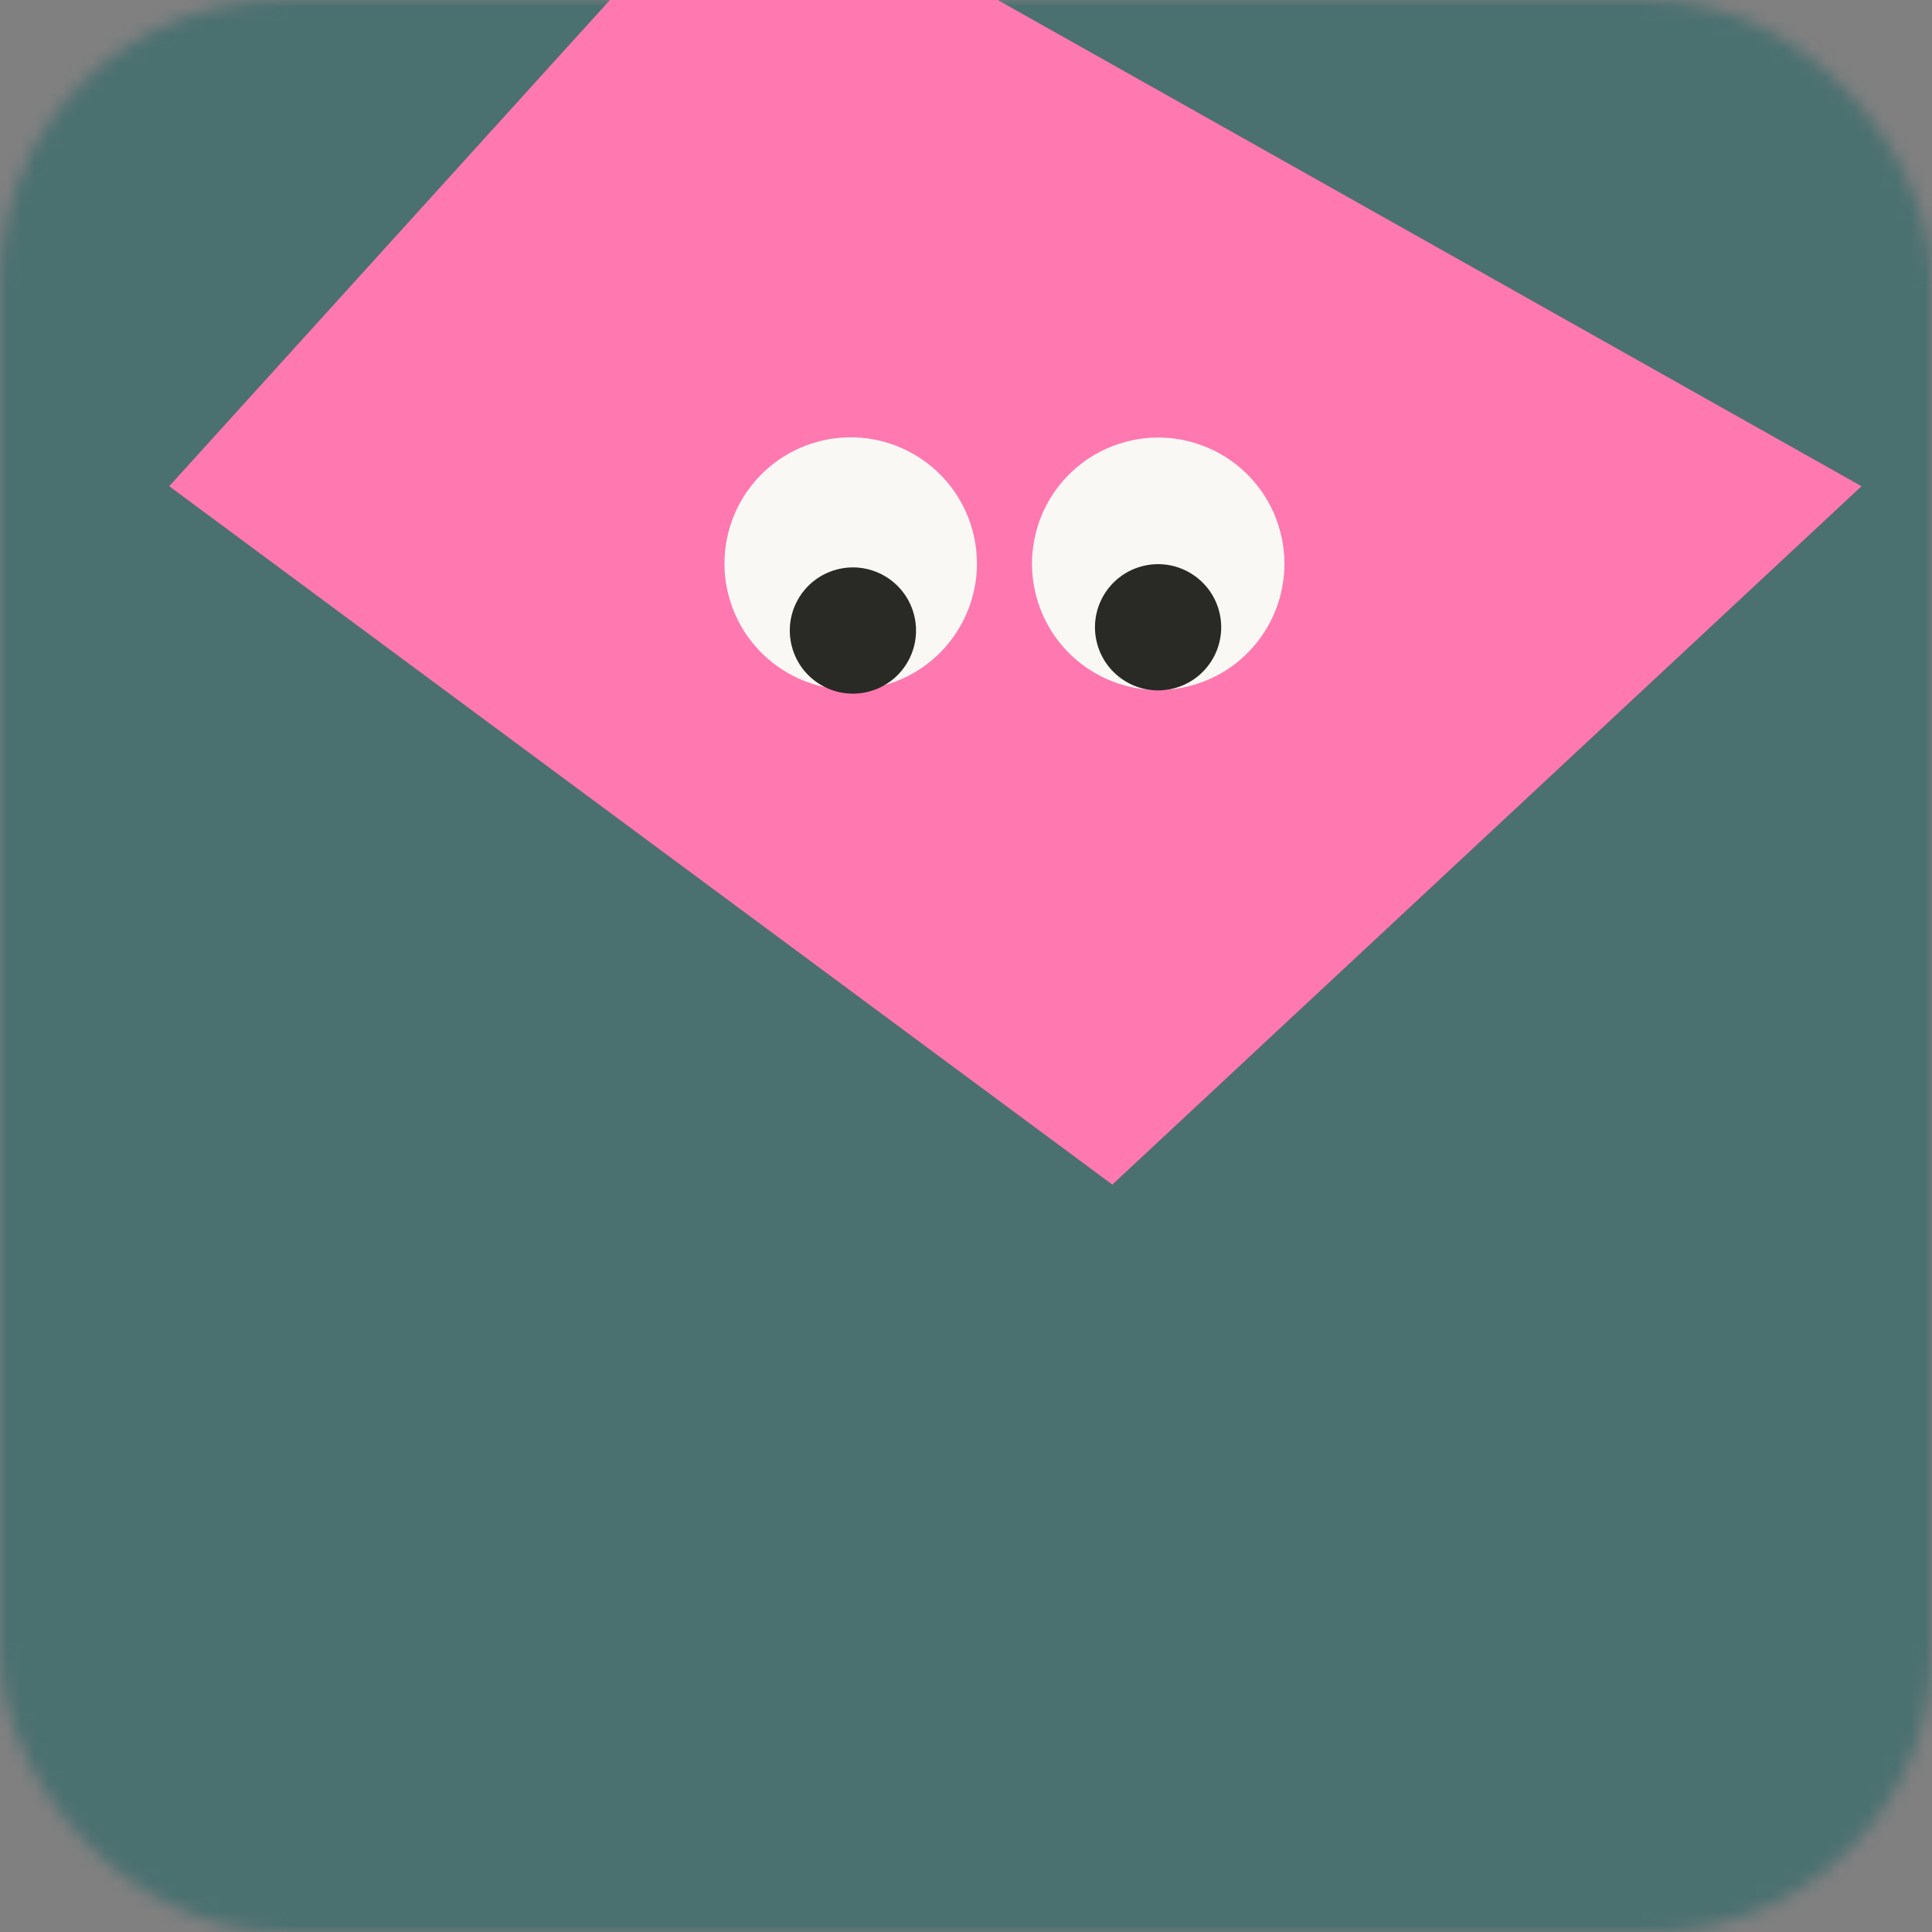
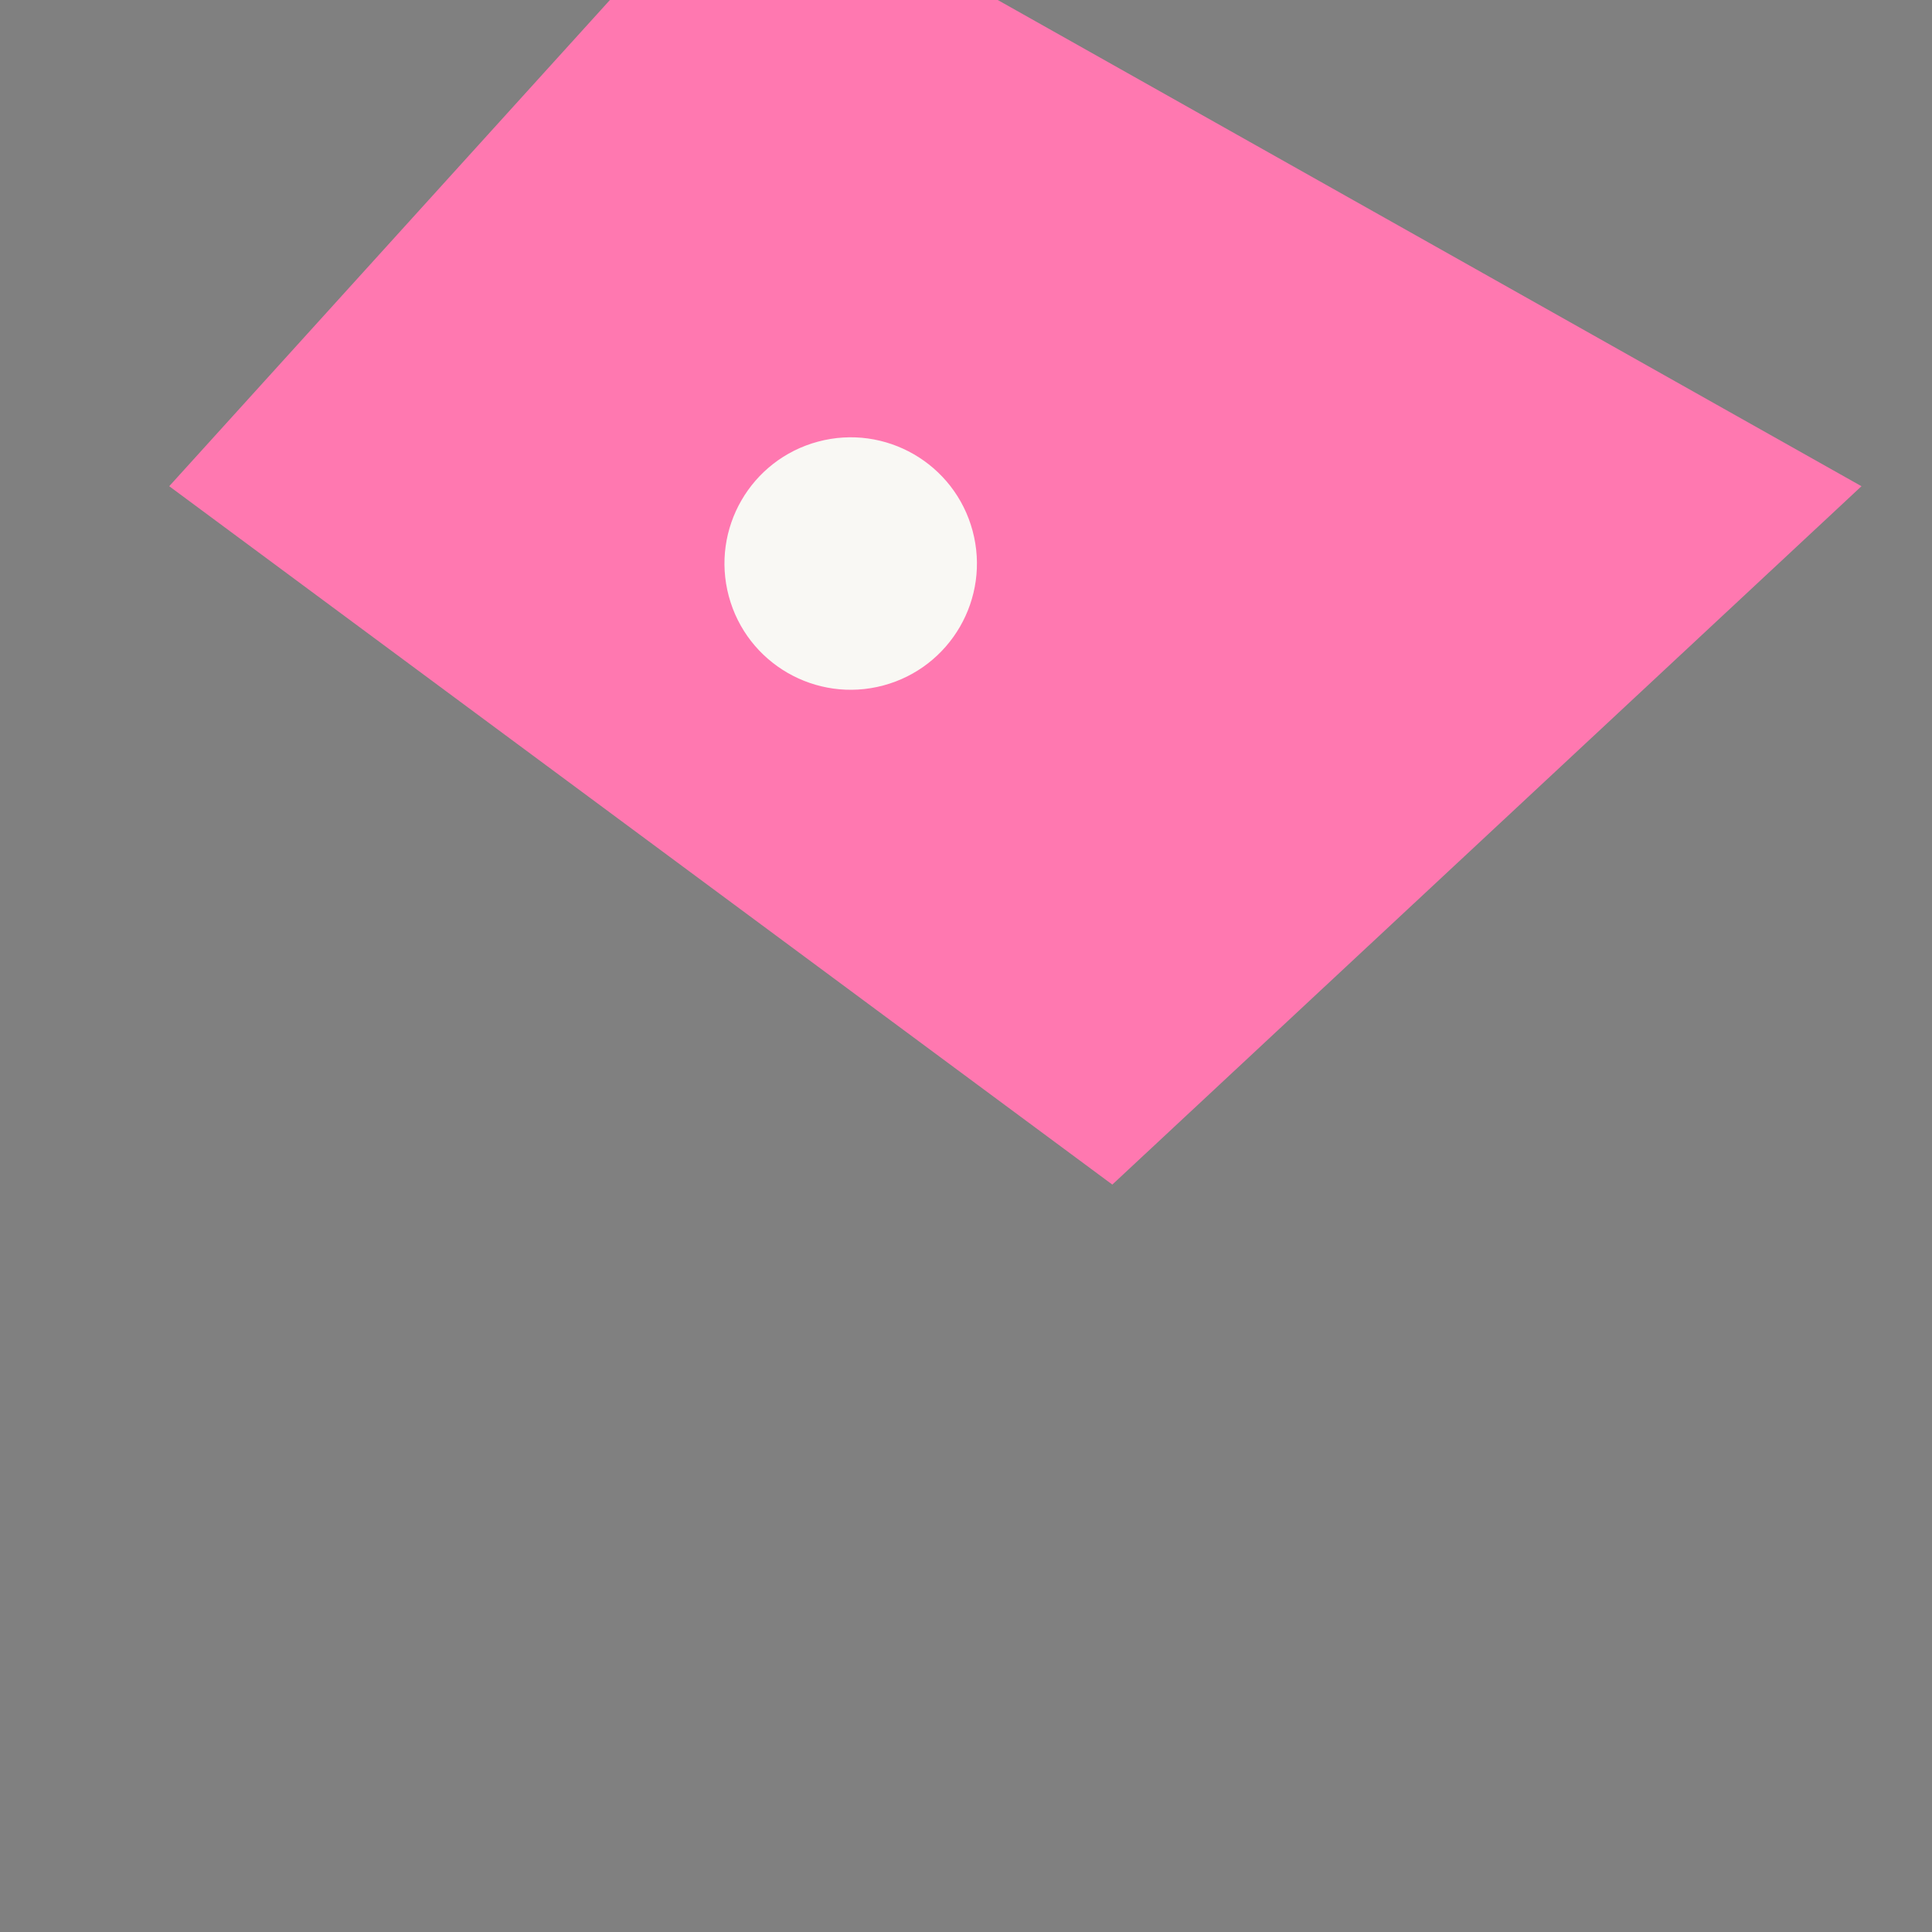
<svg xmlns="http://www.w3.org/2000/svg" width="137" height="137" viewBox="0 0 137 137" fill="none">
  <rect x="0" y="0" width="137" height="137" fill="#808080" stroke="none" />
  <mask id="mask0_176_4" style="mask-type:alpha" maskUnits="userSpaceOnUse" x="0" y="0" width="137" height="137">
-     <rect width="137" height="137" rx="20" fill="#4B7070" />
-   </mask>
+     </mask>
  <g mask="url(#mask0_176_4)">
-     <rect x="-56.818" y="-1.459" width="263.911" height="138.46" fill="#4B7070" />
-   </g>
-   <path d="M12 34.478L43.25 0H70.75L132 34.478L78.875 84L12 34.478Z" fill="#FF78B0" />
-   <circle cx="82.13" cy="39.978" r="8.95" transform="rotate(165 82.13 39.978)" fill="#F9F8F4" />
-   <circle cx="82.121" cy="44.481" r="4.475" transform="rotate(165 82.121 44.481)" fill="#292925" />
+     </g>
+   <path d="M12 34.478L43.25 0H70.75L132 34.478L78.875 84L12 34.478" fill="#FF78B0" />
  <circle cx="60.324" cy="39.961" r="8.95" transform="rotate(165 60.324 39.961)" fill="#F9F8F4" />
-   <circle cx="60.481" cy="44.711" r="4.475" transform="rotate(165 60.481 44.711)" fill="#292925" />
</svg>